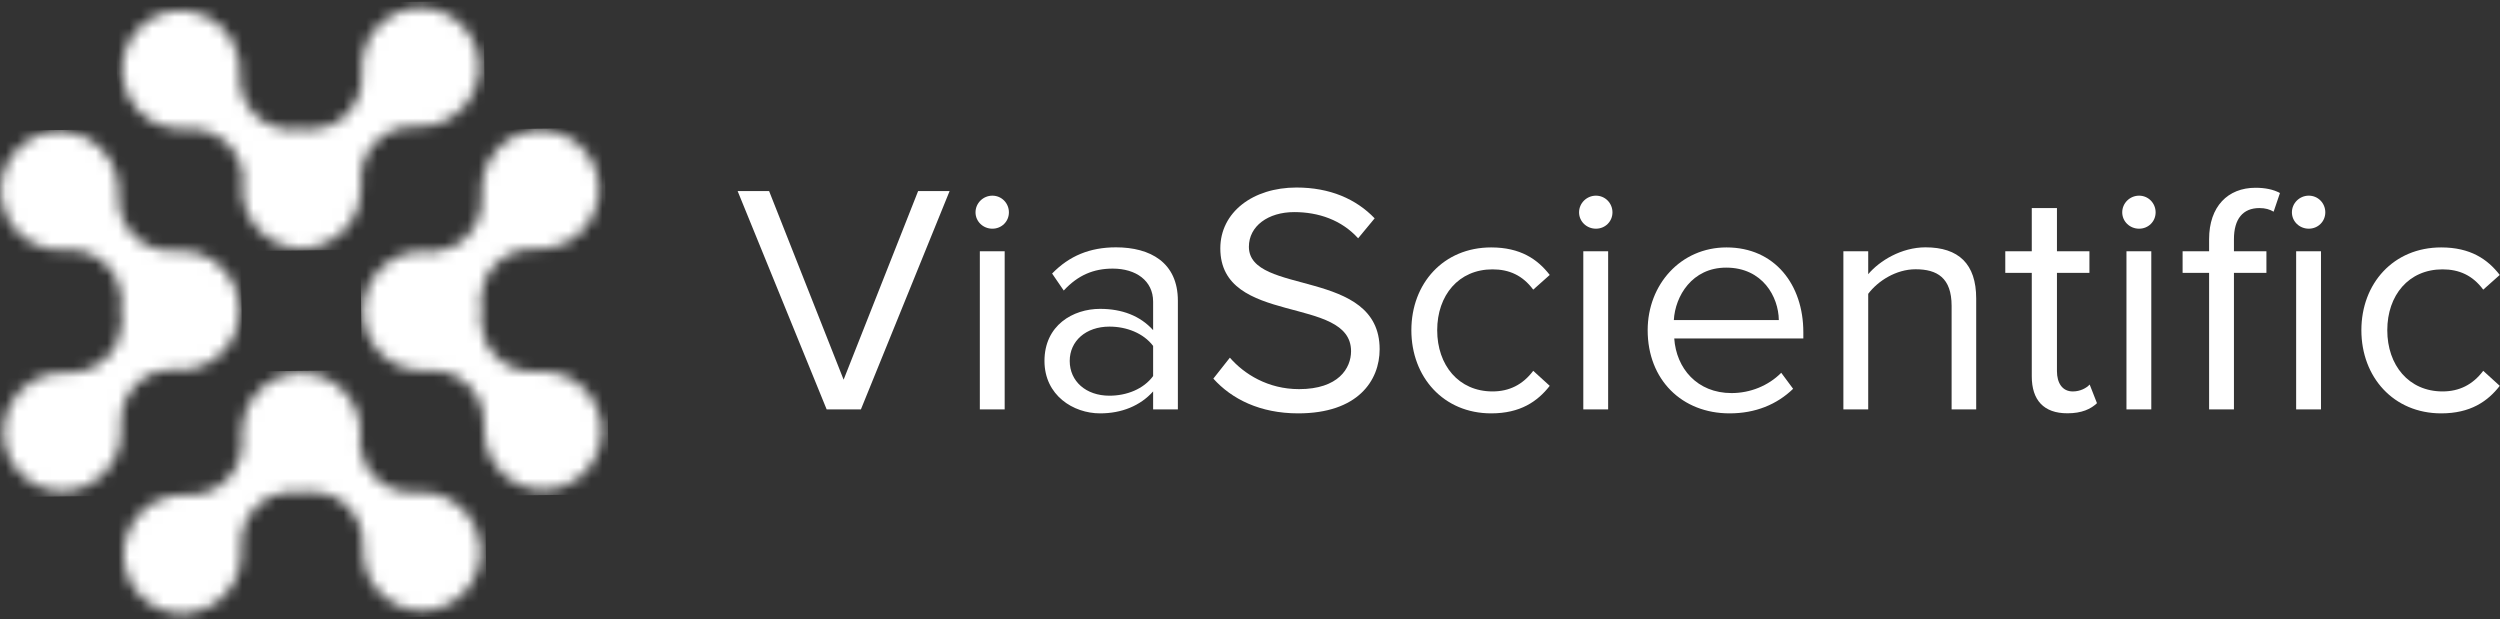
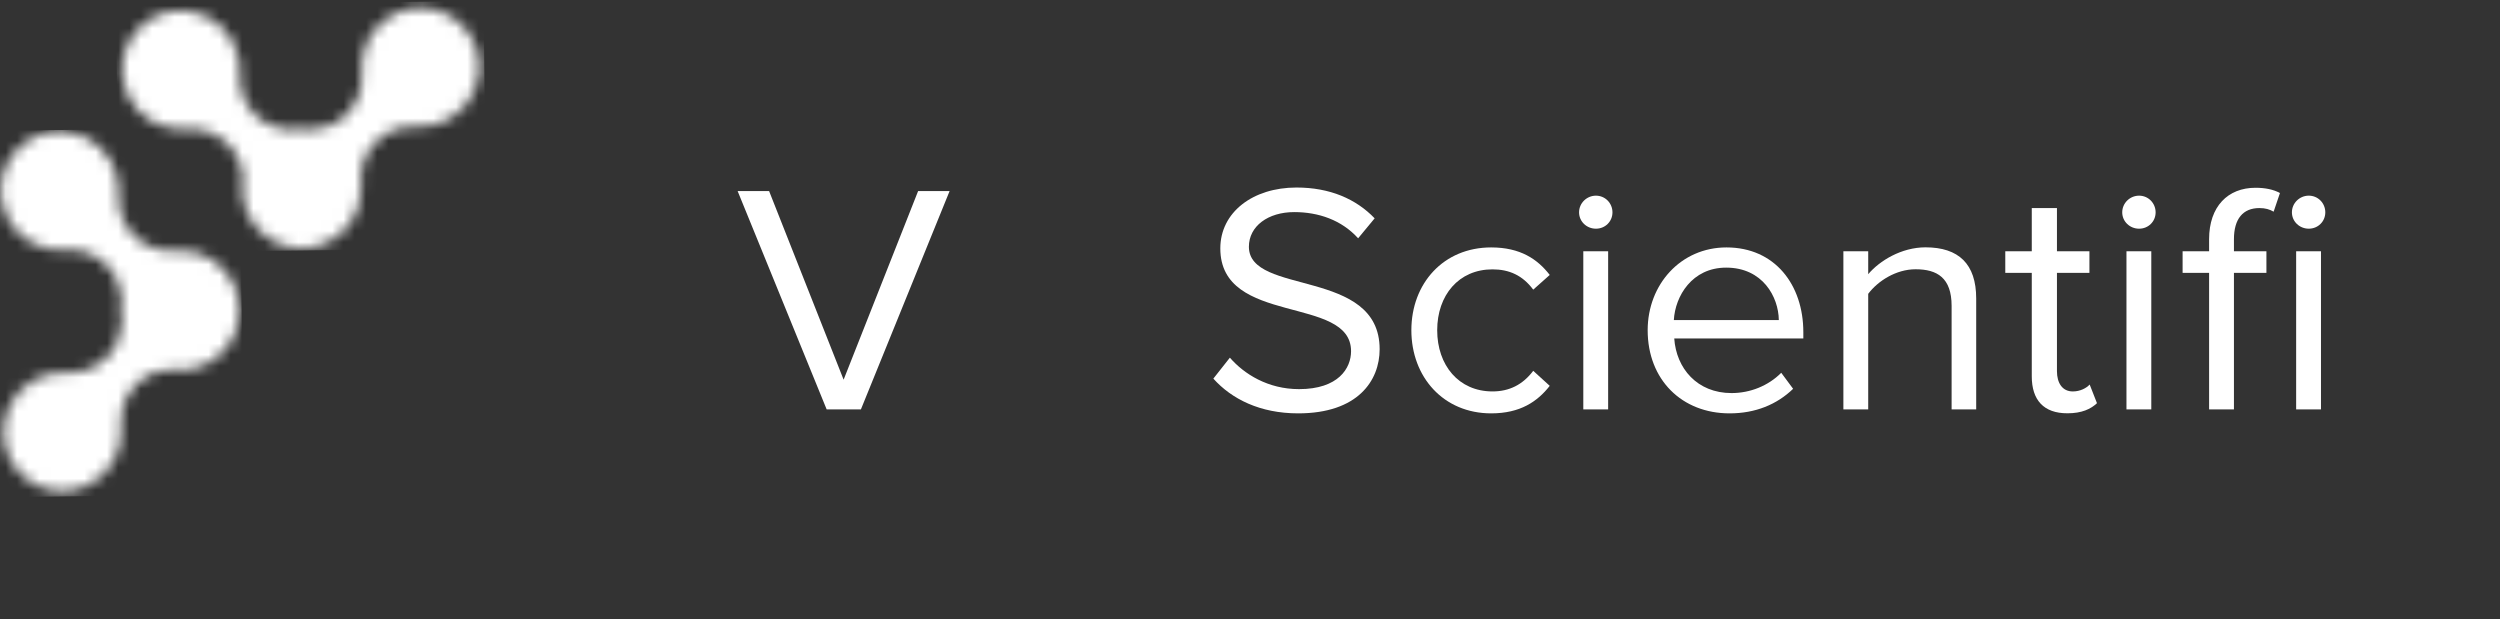
<svg xmlns="http://www.w3.org/2000/svg" width="222" height="55" viewBox="0 0 222 55" fill="none">
  <rect x="0" y="0" width="222" height="55" fill="#333333" stroke="none" />
  <mask id="mask0_288_11767" style="mask-type:alpha" maskUnits="userSpaceOnUse" x="10" y="0" width="33" height="23">
    <path d="M36.651 0.731C34.412 1.017 32.573 2.784 32.185 5.025C32.101 5.487 32.084 5.94 32.119 6.378C32.23 7.744 31.81 9.094 30.862 10.071L30.767 10.168C29.965 10.995 28.893 11.445 27.758 11.518C27.425 11.455 27.085 11.422 26.731 11.426C26.392 11.43 26.053 11.471 25.729 11.534C24.615 11.48 23.548 11.054 22.735 10.261L22.631 10.166C21.661 9.211 21.21 7.872 21.291 6.504C21.316 6.065 21.288 5.612 21.195 5.152C20.749 2.921 18.878 1.197 16.626 0.963C13.243 0.608 10.458 3.494 10.879 6.884C11.163 9.147 12.917 10.991 15.142 11.389C15.6 11.473 16.05 11.49 16.485 11.455C17.841 11.343 19.181 11.766 20.151 12.721L20.248 12.816C21.069 13.624 21.516 14.711 21.588 15.854C21.54 16.167 21.506 16.479 21.51 16.806C21.542 19.636 23.773 21.921 26.556 22.045C26.607 22.044 26.652 22.051 26.703 22.051C26.725 22.051 26.747 22.05 26.77 22.05C26.792 22.05 26.821 22.057 26.851 22.056C26.91 22.056 26.969 22.048 27.028 22.047C27.138 22.046 27.249 22.037 27.36 22.028C27.396 22.02 27.433 22.02 27.47 22.012C29.555 21.75 31.257 20.267 31.84 18.299C31.996 17.792 32.079 17.248 32.072 16.691C32.07 16.498 32.053 16.32 32.036 16.134C31.985 14.85 32.414 13.597 33.303 12.68L33.398 12.582C34.346 11.605 35.676 11.152 37.035 11.232C37.47 11.257 37.92 11.23 38.376 11.135C40.591 10.686 42.304 8.801 42.536 6.533C42.862 3.342 40.368 0.666 37.278 0.702C37.064 0.697 36.857 0.707 36.651 0.731Z" fill="white" />
  </mask>
  <g mask="url(#mask0_288_11767)">
    <path d="M42.943 0.086L10.305 0.464L10.552 22.431L43.19 22.053L42.943 0.086Z" fill="white" />
  </g>
  <mask id="mask1_288_11767" style="mask-type:alpha" maskUnits="userSpaceOnUse" x="10" y="33" width="33" height="22">
    <path d="M26.5 33.126C26.389 33.135 26.279 33.136 26.168 33.145C26.131 33.153 26.094 33.153 26.058 33.161C23.973 33.423 22.271 34.907 21.688 36.882C21.531 37.389 21.449 37.932 21.455 38.49C21.457 38.675 21.467 38.861 21.491 39.046C21.542 40.324 21.114 41.584 20.224 42.501L20.129 42.599C19.181 43.575 17.851 44.029 16.493 43.948C16.058 43.924 15.608 43.951 15.152 44.046C12.936 44.495 11.224 46.379 10.991 48.648C10.646 52.048 13.503 54.867 16.876 54.435C19.116 54.149 20.955 52.382 21.343 50.141C21.426 49.679 21.443 49.226 21.409 48.788C21.297 47.422 21.718 46.072 22.666 45.096L22.768 44.998C23.57 44.171 24.642 43.72 25.77 43.648C26.102 43.711 26.442 43.744 26.796 43.74C27.135 43.736 27.474 43.695 27.798 43.632C28.913 43.686 29.98 44.112 30.793 44.905L30.89 45C31.859 45.955 32.31 47.295 32.229 48.663C32.205 49.101 32.232 49.554 32.325 50.014C32.771 52.245 34.642 53.969 36.894 54.203C40.27 54.55 43.07 51.672 42.641 48.282C42.357 46.027 40.603 44.175 38.378 43.777C37.92 43.693 37.469 43.676 37.035 43.711C35.679 43.823 34.339 43.4 33.369 42.446L33.272 42.35C32.452 41.542 32.004 40.455 31.939 39.312C31.988 39.007 32.021 38.687 32.017 38.367C31.986 35.537 29.754 33.252 26.972 33.128C26.92 33.129 26.876 33.122 26.832 33.123C26.809 33.123 26.787 33.123 26.765 33.123C26.743 33.124 26.714 33.117 26.684 33.117C26.61 33.118 26.559 33.126 26.5 33.126Z" fill="white" />
  </mask>
  <g mask="url(#mask1_288_11767)">
-     <path d="M42.967 32.741L10.307 33.119L10.554 55.079L43.214 54.701L42.967 32.741Z" fill="white" />
-   </g>
+     </g>
  <mask id="mask2_288_11767" style="mask-type:alpha" maskUnits="userSpaceOnUse" x="32" y="11" width="22" height="33">
    <path d="M47.314 11.593C45.067 11.879 43.235 13.646 42.84 15.887C42.757 16.349 42.739 16.802 42.774 17.241C42.885 18.599 42.465 19.956 41.517 20.933L41.422 21.038C40.62 21.865 39.541 22.316 38.405 22.388C38.102 22.332 37.785 22.306 37.46 22.31C34.65 22.342 32.381 24.59 32.257 27.393C32.258 27.445 32.251 27.49 32.244 27.534C32.244 27.557 32.245 27.579 32.245 27.601C32.245 27.631 32.238 27.653 32.238 27.683C32.239 27.742 32.247 27.802 32.248 27.861C32.249 27.973 32.258 28.084 32.266 28.195C32.267 28.233 32.275 28.27 32.282 28.307C32.535 30.406 34.015 32.121 35.969 32.707C36.472 32.865 37.012 32.94 37.565 32.934C37.749 32.932 37.941 32.922 38.118 32.898C39.393 32.846 40.638 33.27 41.548 34.173L41.645 34.276C42.614 35.231 43.065 36.571 42.984 37.939C42.96 38.377 42.987 38.83 43.081 39.29C43.526 41.521 45.397 43.246 47.65 43.48C51.025 43.827 53.826 40.949 53.397 37.558C53.113 35.303 51.359 33.451 49.134 33.06C48.675 32.976 48.225 32.959 47.79 32.994C46.442 33.106 45.094 32.683 44.124 31.729L44.027 31.626C43.207 30.818 42.759 29.738 42.688 28.602C42.75 28.267 42.783 27.925 42.779 27.569C42.775 27.227 42.735 26.885 42.672 26.559C42.726 25.437 43.149 24.362 43.937 23.543L44.031 23.445C44.979 22.468 46.31 22.014 47.668 22.095C48.103 22.12 48.553 22.093 49.01 21.998C51.225 21.549 52.938 19.664 53.17 17.395C53.496 14.204 51.002 11.528 47.911 11.564C47.727 11.551 47.52 11.561 47.314 11.593Z" fill="white" />
  </mask>
  <g mask="url(#mask2_288_11767)">
-     <path d="M53.694 11.356L31.889 11.608L32.255 44.148L54.059 43.896L53.694 11.356Z" fill="white" />
-   </g>
+     </g>
  <mask id="mask3_288_11767" style="mask-type:alpha" maskUnits="userSpaceOnUse" x="0" y="11" width="22" height="33">
    <path d="M0.105 17.621C0.389 19.876 2.143 21.728 4.369 22.126C4.827 22.202 5.277 22.227 5.712 22.192C7.061 22.08 8.408 22.503 9.378 23.457L9.475 23.553C10.296 24.361 10.743 25.441 10.815 26.576C10.752 26.912 10.726 27.254 10.73 27.61C10.734 27.952 10.775 28.293 10.838 28.619C10.784 29.742 10.361 30.817 9.573 31.636L9.478 31.741C8.53 32.718 7.2 33.172 5.842 33.091C5.406 33.066 4.957 33.094 4.5 33.188C2.285 33.637 0.572 35.522 0.339 37.791C-0.013 41.191 2.851 44.003 6.218 43.578C8.457 43.292 10.296 41.525 10.684 39.284C10.768 38.822 10.785 38.369 10.75 37.931C10.639 36.572 11.059 35.215 12.007 34.238L12.102 34.133C12.904 33.306 13.984 32.855 15.119 32.79C15.422 32.839 15.74 32.872 16.057 32.869C18.875 32.836 21.144 30.588 21.26 27.786C21.259 27.734 21.266 27.689 21.273 27.637C21.273 27.615 21.272 27.592 21.272 27.57C21.272 27.54 21.279 27.518 21.279 27.488C21.278 27.429 21.27 27.369 21.269 27.31C21.261 27.199 21.259 27.087 21.251 26.976C21.243 26.939 21.242 26.902 21.235 26.865C20.975 24.765 19.502 23.051 17.548 22.464C17.045 22.314 16.505 22.231 15.952 22.237C15.768 22.239 15.583 22.249 15.399 22.273C14.131 22.325 12.879 21.901 11.969 20.998L11.872 20.895C10.902 19.94 10.452 18.601 10.533 17.233C10.557 16.794 10.53 16.341 10.436 15.881C9.991 13.65 8.12 11.925 5.867 11.691C5.66 11.672 5.453 11.659 5.247 11.662C2.142 11.705 -0.299 14.438 0.105 17.621Z" fill="white" />
  </mask>
  <g mask="url(#mask3_288_11767)">
    <path d="M21.274 11.357L-0.531 11.609L-0.165 44.149L21.639 43.897L21.274 11.357Z" fill="white" />
  </g>
  <path d="M73.408 36.357L65.501 16.966H68.296L74.913 33.716L81.529 16.966H84.325L76.447 36.357H73.408Z" fill="white" />
-   <path d="M86.626 18.856C86.626 18.039 87.304 17.375 88.123 17.375C88.949 17.375 89.591 18.046 89.591 18.856C89.591 19.673 88.942 20.308 88.123 20.308C87.297 20.308 86.626 19.666 86.626 18.856ZM87.009 36.357V22.314H89.215V36.357H87.009Z" fill="white" />
-   <path d="M102.397 36.357V34.759C101.253 36.036 99.601 36.707 97.691 36.707C95.308 36.707 92.749 35.109 92.749 32.052C92.749 28.886 95.279 27.427 97.691 27.427C99.631 27.427 101.246 28.04 102.397 29.317V26.785C102.397 24.925 100.87 23.852 98.812 23.852C97.108 23.852 95.721 24.436 94.46 25.8L93.427 24.29C94.954 22.722 96.776 21.963 99.1 21.963C102.131 21.963 104.595 23.298 104.595 26.705V36.357H102.397ZM102.397 33.395V30.717C101.541 29.587 100.044 29.003 98.517 29.003C96.429 29.003 94.991 30.28 94.991 32.052C94.991 33.854 96.429 35.138 98.517 35.138C100.044 35.138 101.541 34.555 102.397 33.395Z" fill="white" />
  <path d="M107.745 33.621L109.213 31.761C110.474 33.213 112.591 34.555 115.357 34.555C118.853 34.555 119.974 32.695 119.974 31.185C119.974 26.187 108.364 28.974 108.364 22.058C108.364 18.855 111.248 16.652 115.128 16.652C118.093 16.652 120.417 17.666 122.069 19.388L120.601 21.161C119.134 19.534 117.076 18.834 114.929 18.834C112.606 18.834 110.902 20.081 110.902 21.912C110.902 26.275 122.512 23.773 122.512 31.009C122.512 33.804 120.572 36.707 115.276 36.707C111.89 36.707 109.368 35.431 107.745 33.621Z" fill="white" />
  <path d="M125.329 29.324C125.329 25.166 128.183 21.971 132.417 21.971C135.006 21.971 136.533 23.014 137.617 24.415L136.15 25.721C135.205 24.444 134.003 23.919 132.535 23.919C129.533 23.919 127.623 26.217 127.623 29.324C127.623 32.432 129.533 34.759 132.535 34.759C134.003 34.759 135.213 34.176 136.15 32.928L137.617 34.263C136.526 35.657 134.999 36.707 132.417 36.707C128.183 36.707 125.329 33.483 125.329 29.324Z" fill="white" />
  <path d="M140.221 18.856C140.221 18.039 140.9 17.375 141.719 17.375C142.545 17.375 143.187 18.046 143.187 18.856C143.187 19.673 142.537 20.308 141.719 20.308C140.893 20.308 140.221 19.666 140.221 18.856ZM140.597 36.357V22.314H142.803V36.357H140.597Z" fill="white" />
  <path d="M146.313 29.324C146.313 25.254 149.256 21.971 153.313 21.971C157.606 21.971 160.136 25.283 160.136 29.5V30.054H148.673C148.851 32.702 150.702 34.905 153.763 34.905C155.408 34.905 157.023 34.263 158.174 33.103L159.229 34.526C157.79 35.919 155.88 36.707 153.586 36.707C149.345 36.707 146.313 33.716 146.313 29.324ZM153.284 23.765C150.252 23.765 148.755 26.297 148.637 28.42H157.96C157.931 26.355 156.522 23.765 153.284 23.765Z" fill="white" />
  <path d="M173.303 36.357V27.165C173.303 24.662 172.012 23.911 170.102 23.911C168.368 23.911 166.753 24.954 165.897 26.092V36.357H163.692V22.313H165.897V24.349C166.901 23.159 168.841 21.963 170.987 21.963C173.93 21.963 175.486 23.444 175.486 26.501V36.357H173.303Z" fill="white" />
  <path d="M180.422 33.425V24.233H178.069V22.314H180.422V18.477H182.657V22.314H185.541V24.233H182.657V32.958C182.657 34.001 183.129 34.76 184.066 34.76C184.715 34.76 185.268 34.468 185.563 34.147L186.212 35.803C185.652 36.328 184.862 36.7 183.594 36.7C181.477 36.708 180.422 35.518 180.422 33.425Z" fill="white" />
  <path d="M188.454 18.856C188.454 18.039 189.132 17.375 189.951 17.375C190.777 17.375 191.419 18.046 191.419 18.856C191.419 19.673 190.77 20.308 189.951 20.308C189.125 20.308 188.454 19.666 188.454 18.856ZM188.83 36.357V22.314H191.035V36.357H188.83Z" fill="white" />
  <path d="M196.168 36.357V24.232H193.815V22.313H196.168V21.241C196.168 18.33 197.842 16.674 200.284 16.674C201.14 16.674 201.87 16.82 202.46 17.141L201.899 18.797C201.545 18.593 201.162 18.476 200.638 18.476C199.17 18.476 198.374 19.439 198.374 21.241V22.313H201.258V24.232H198.374V36.357H196.168ZM203.522 18.855C203.522 18.038 204.201 17.374 205.019 17.374C205.846 17.374 206.487 18.045 206.487 18.855C206.487 19.672 205.838 20.307 205.019 20.307C204.193 20.307 203.522 19.665 203.522 18.855ZM203.898 36.357V22.313H206.104V36.357H203.898Z" fill="white" />
-   <path d="M209.69 29.324C209.69 25.166 212.545 21.971 216.779 21.971C219.368 21.971 220.894 23.014 221.979 24.415L220.511 25.721C219.567 24.444 218.364 23.919 216.897 23.919C213.894 23.919 211.991 26.217 211.991 29.324C211.991 32.432 213.902 34.759 216.897 34.759C218.364 34.759 219.574 34.176 220.511 32.928L221.979 34.263C220.894 35.657 219.36 36.707 216.779 36.707C212.545 36.707 209.69 33.483 209.69 29.324Z" fill="white" />
</svg>